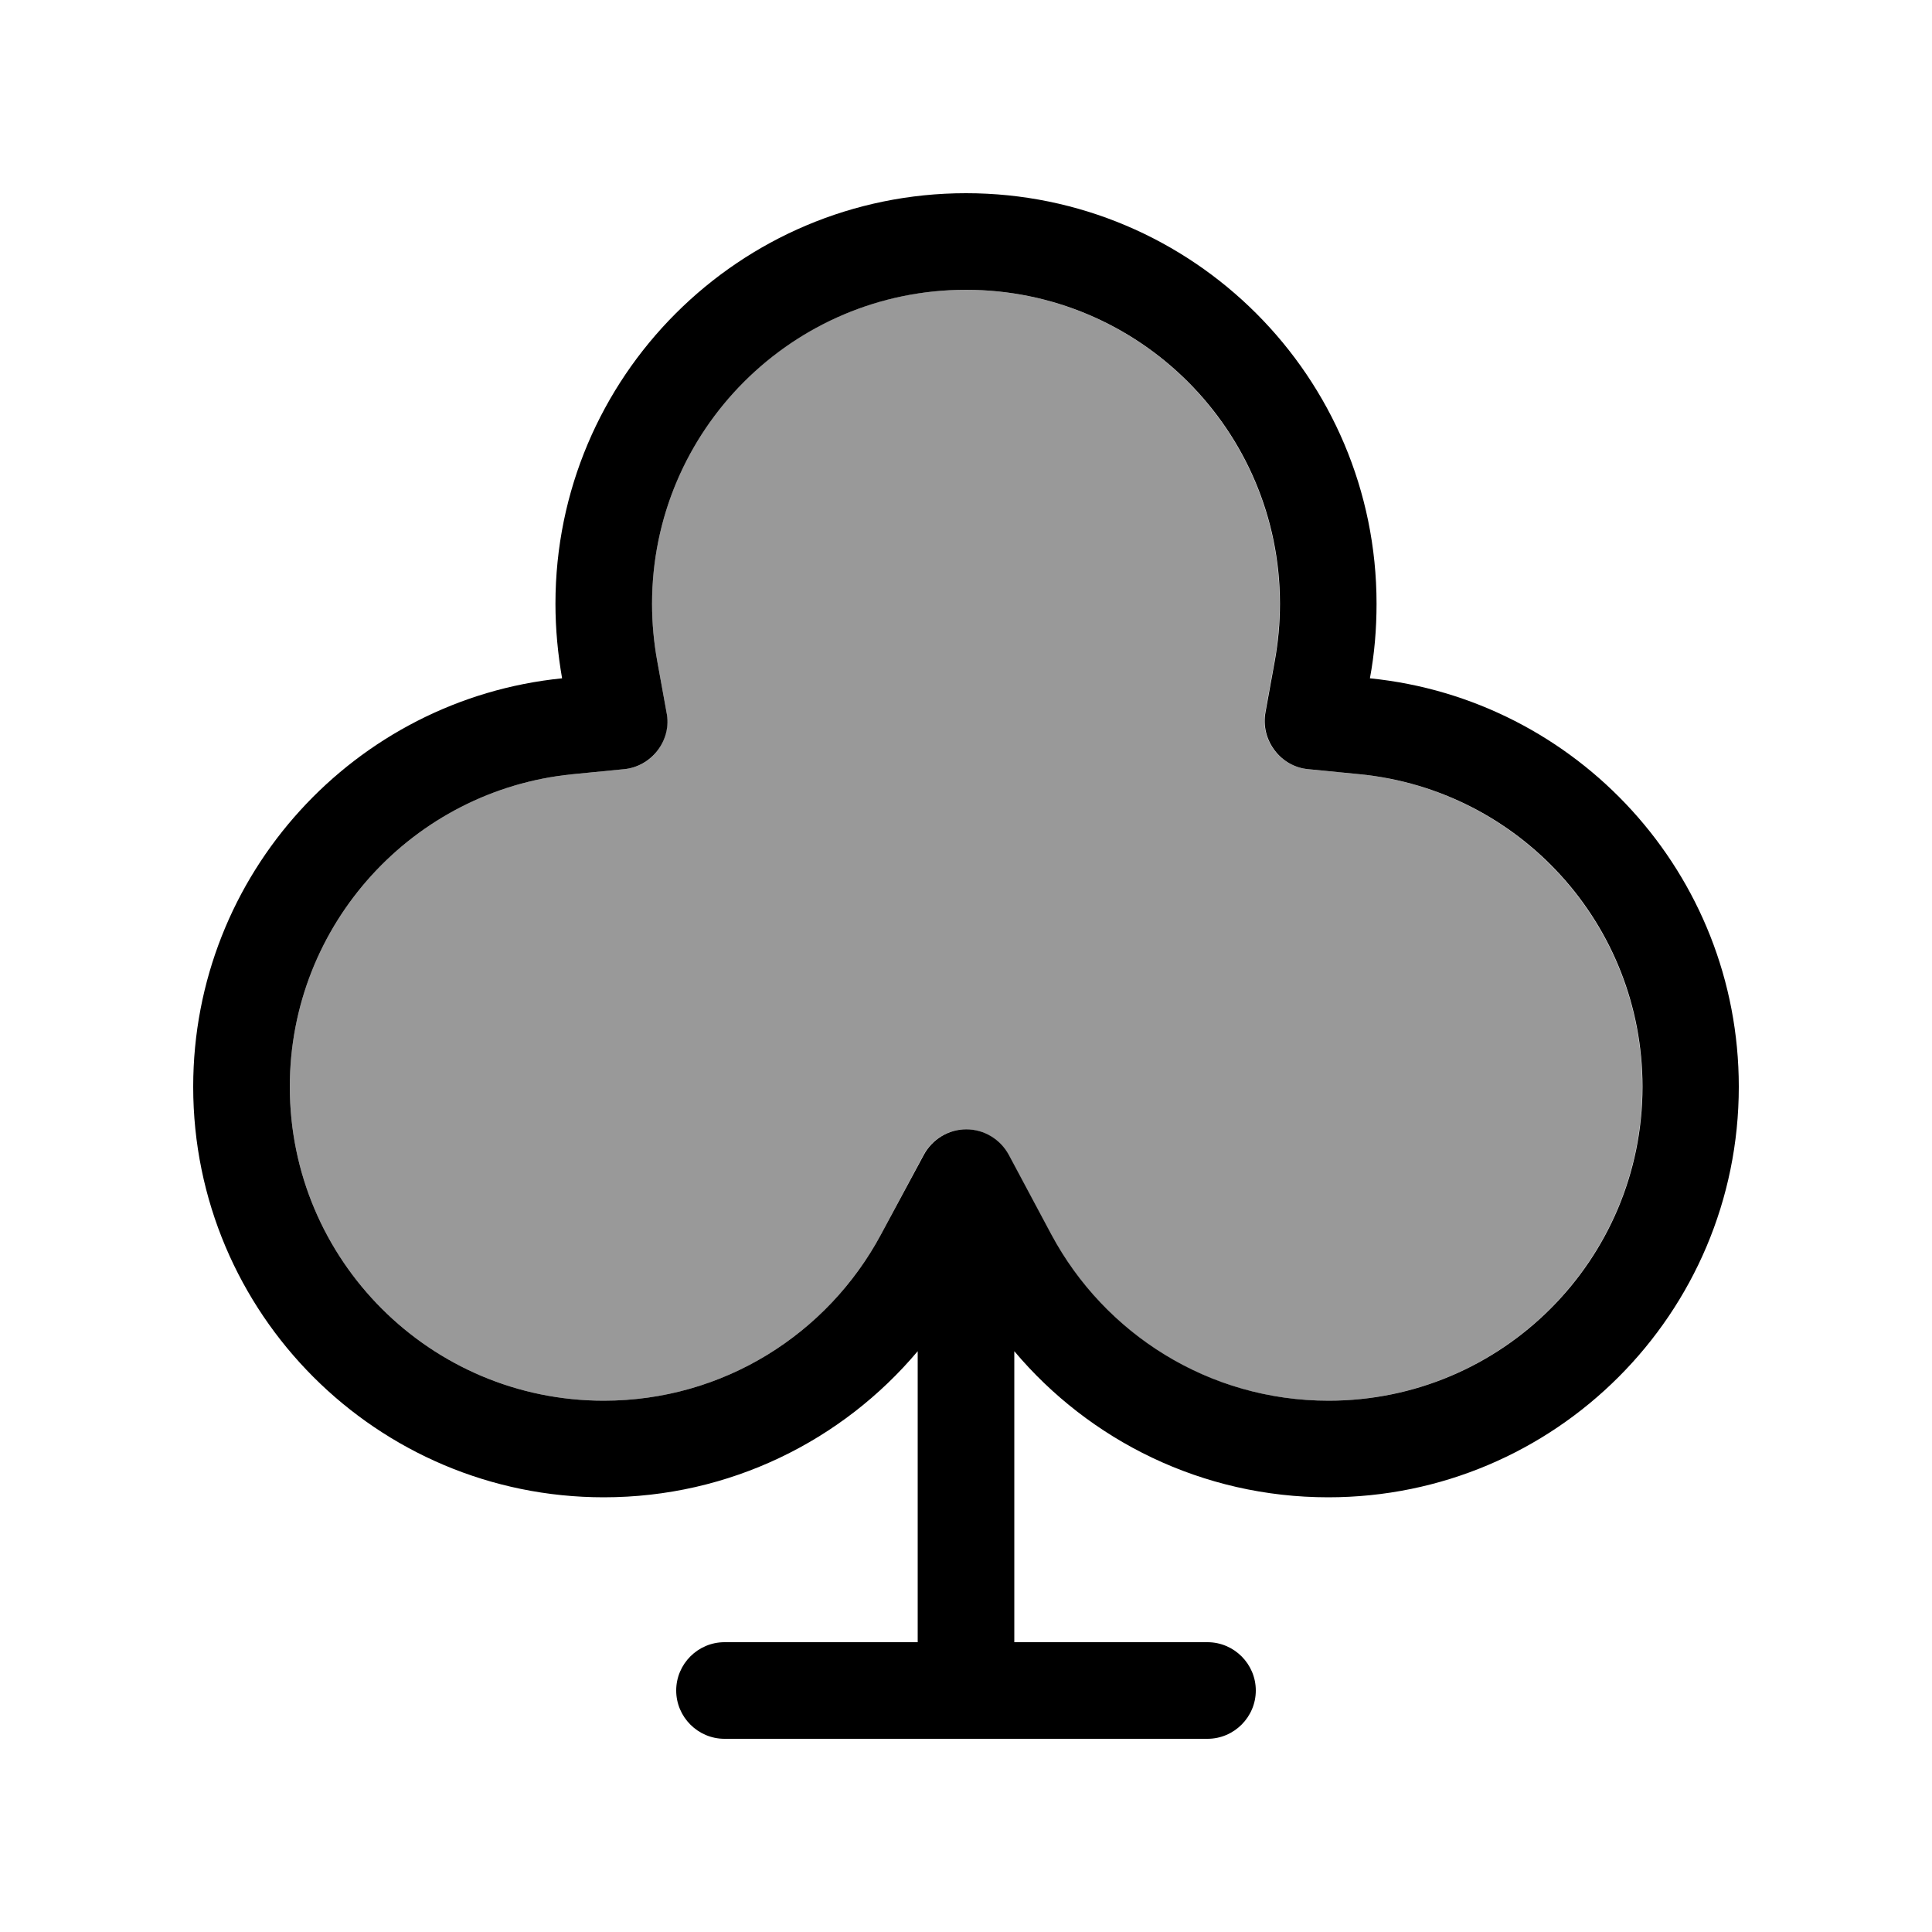
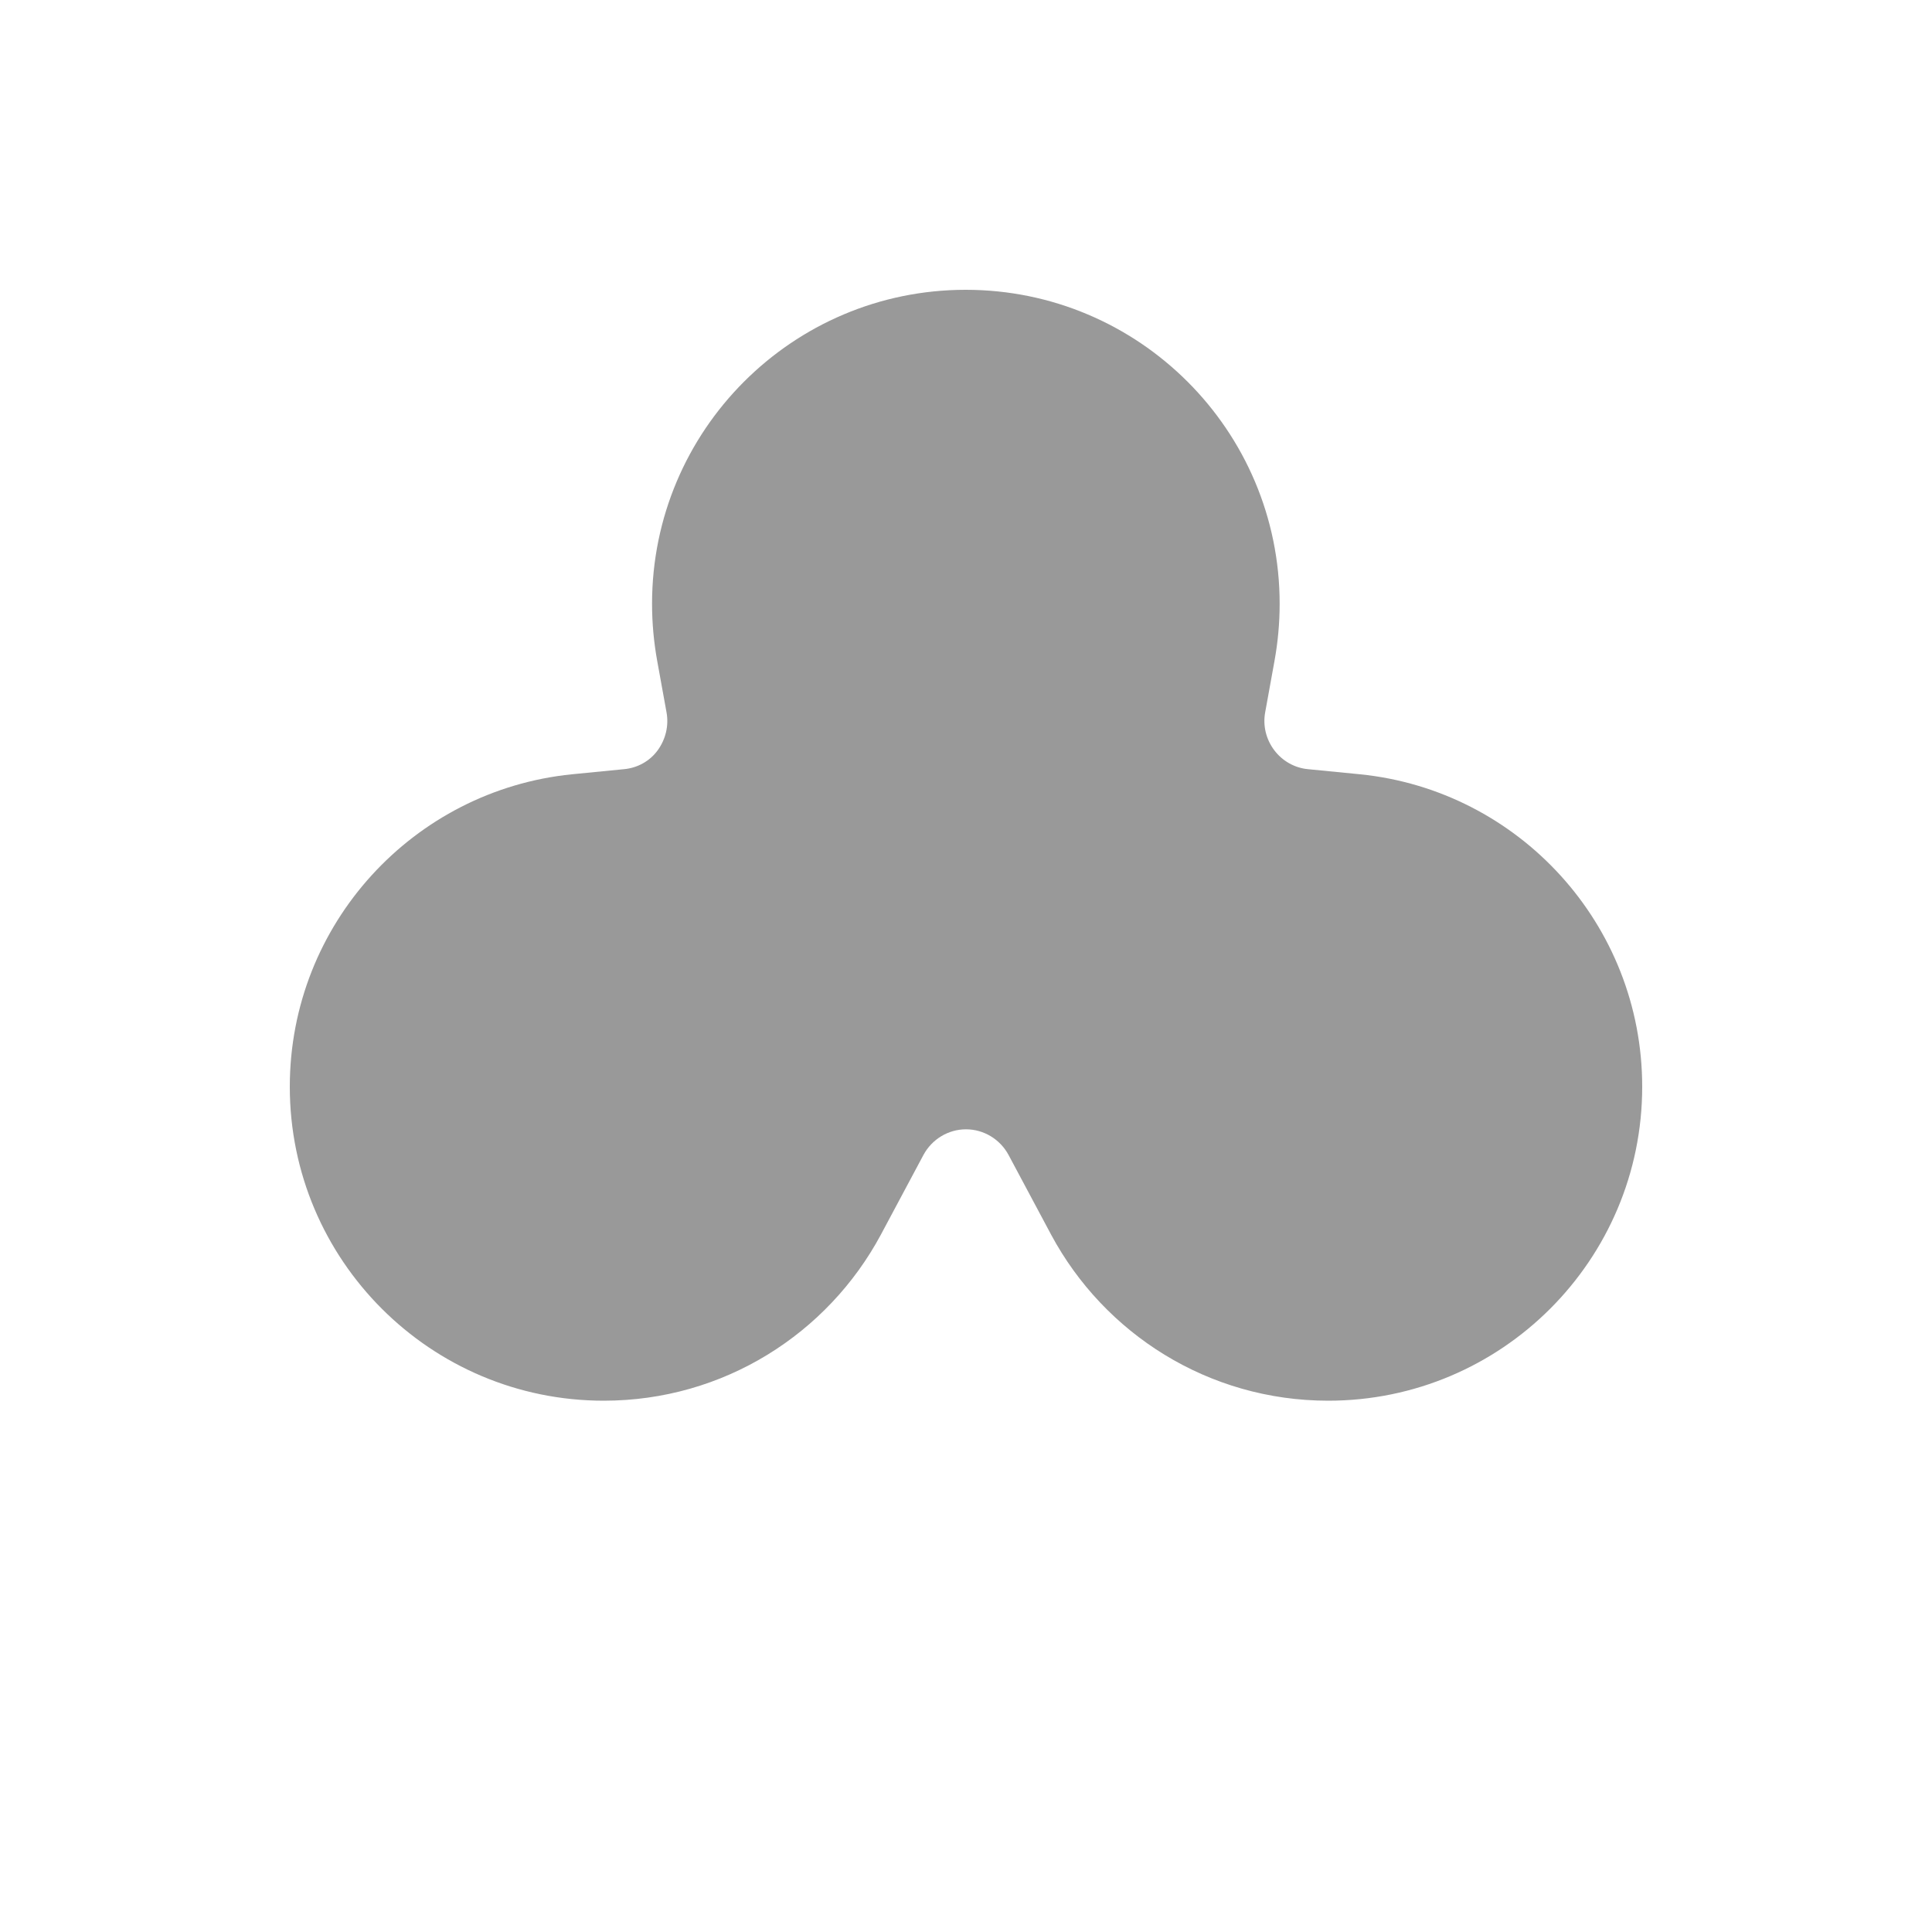
<svg xmlns="http://www.w3.org/2000/svg" viewBox="0 0 640 640">
  <path opacity=".4" fill="currentColor" d="M96 360C96 417.4 142.6 464 200 464C239.7 464 274.2 441.8 291.8 409L305.9 382.6C308.7 377.4 314.1 374.1 320 374.1C325.9 374.1 331.3 377.4 334.1 382.6L348.2 409C365.8 441.8 400.3 464 440 464C497.4 464 544 417.4 544 360C544 306.1 503 261.8 450.6 256.5L433.3 254.8C428.9 254.4 424.8 252.1 422.1 248.5C419.4 244.9 418.3 240.4 419.1 236L422.2 218.9C423.3 212.8 423.9 206.5 423.9 200C423.9 142.6 377.3 96 319.9 96C262.5 96 216 142.6 216 200C216 206.5 216.6 212.8 217.7 218.9L220.8 236C221.6 240.4 220.5 244.9 217.9 248.5C215.3 252.1 211.2 254.4 206.7 254.8L189.4 256.5C137 261.8 96 306.1 96 360z" />
-   <path fill="currentColor" d="M216 200C216 142.6 262.6 96 320 96C377.4 96 424 142.6 424 200C424 206.5 423.4 212.8 422.3 218.9L419.2 236C418.4 240.4 419.5 244.9 422.2 248.5C424.9 252.1 428.9 254.4 433.4 254.8L450.7 256.5C503.2 261.8 544.1 306.1 544.1 360C544.1 417.4 497.5 464 440.1 464C400.4 464 365.9 441.8 348.3 409L334.2 382.6C331.4 377.4 326 374.1 320.1 374.1C314.2 374.1 308.8 377.4 306 382.6L291.8 409C274.2 441.8 239.7 464 200 464C142.6 464 96 417.4 96 360C96 306.1 137 261.8 189.4 256.5L206.7 254.8C211.1 254.4 215.2 252.1 217.9 248.5C220.6 244.9 221.7 240.4 220.8 236L217.7 218.9C216.6 212.8 216 206.5 216 200zM320 64C244.9 64 184 124.9 184 200C184 208.4 184.8 216.7 186.2 224.7C117.6 231.6 64 289.6 64 360C64 435.1 124.9 496 200 496C241.7 496 279.1 477.2 304 447.6L304 544L240 544C231.2 544 224 551.2 224 560C224 568.8 231.2 576 240 576L400 576C408.8 576 416 568.8 416 560C416 551.2 408.8 544 400 544L336 544L336 447.6C360.9 477.2 398.3 496 440 496C515.1 496 576 435.1 576 360C576 289.5 522.4 231.6 453.8 224.7C455.3 216.7 456 208.4 456 200C456 124.9 395.1 64 320 64z" />
</svg>